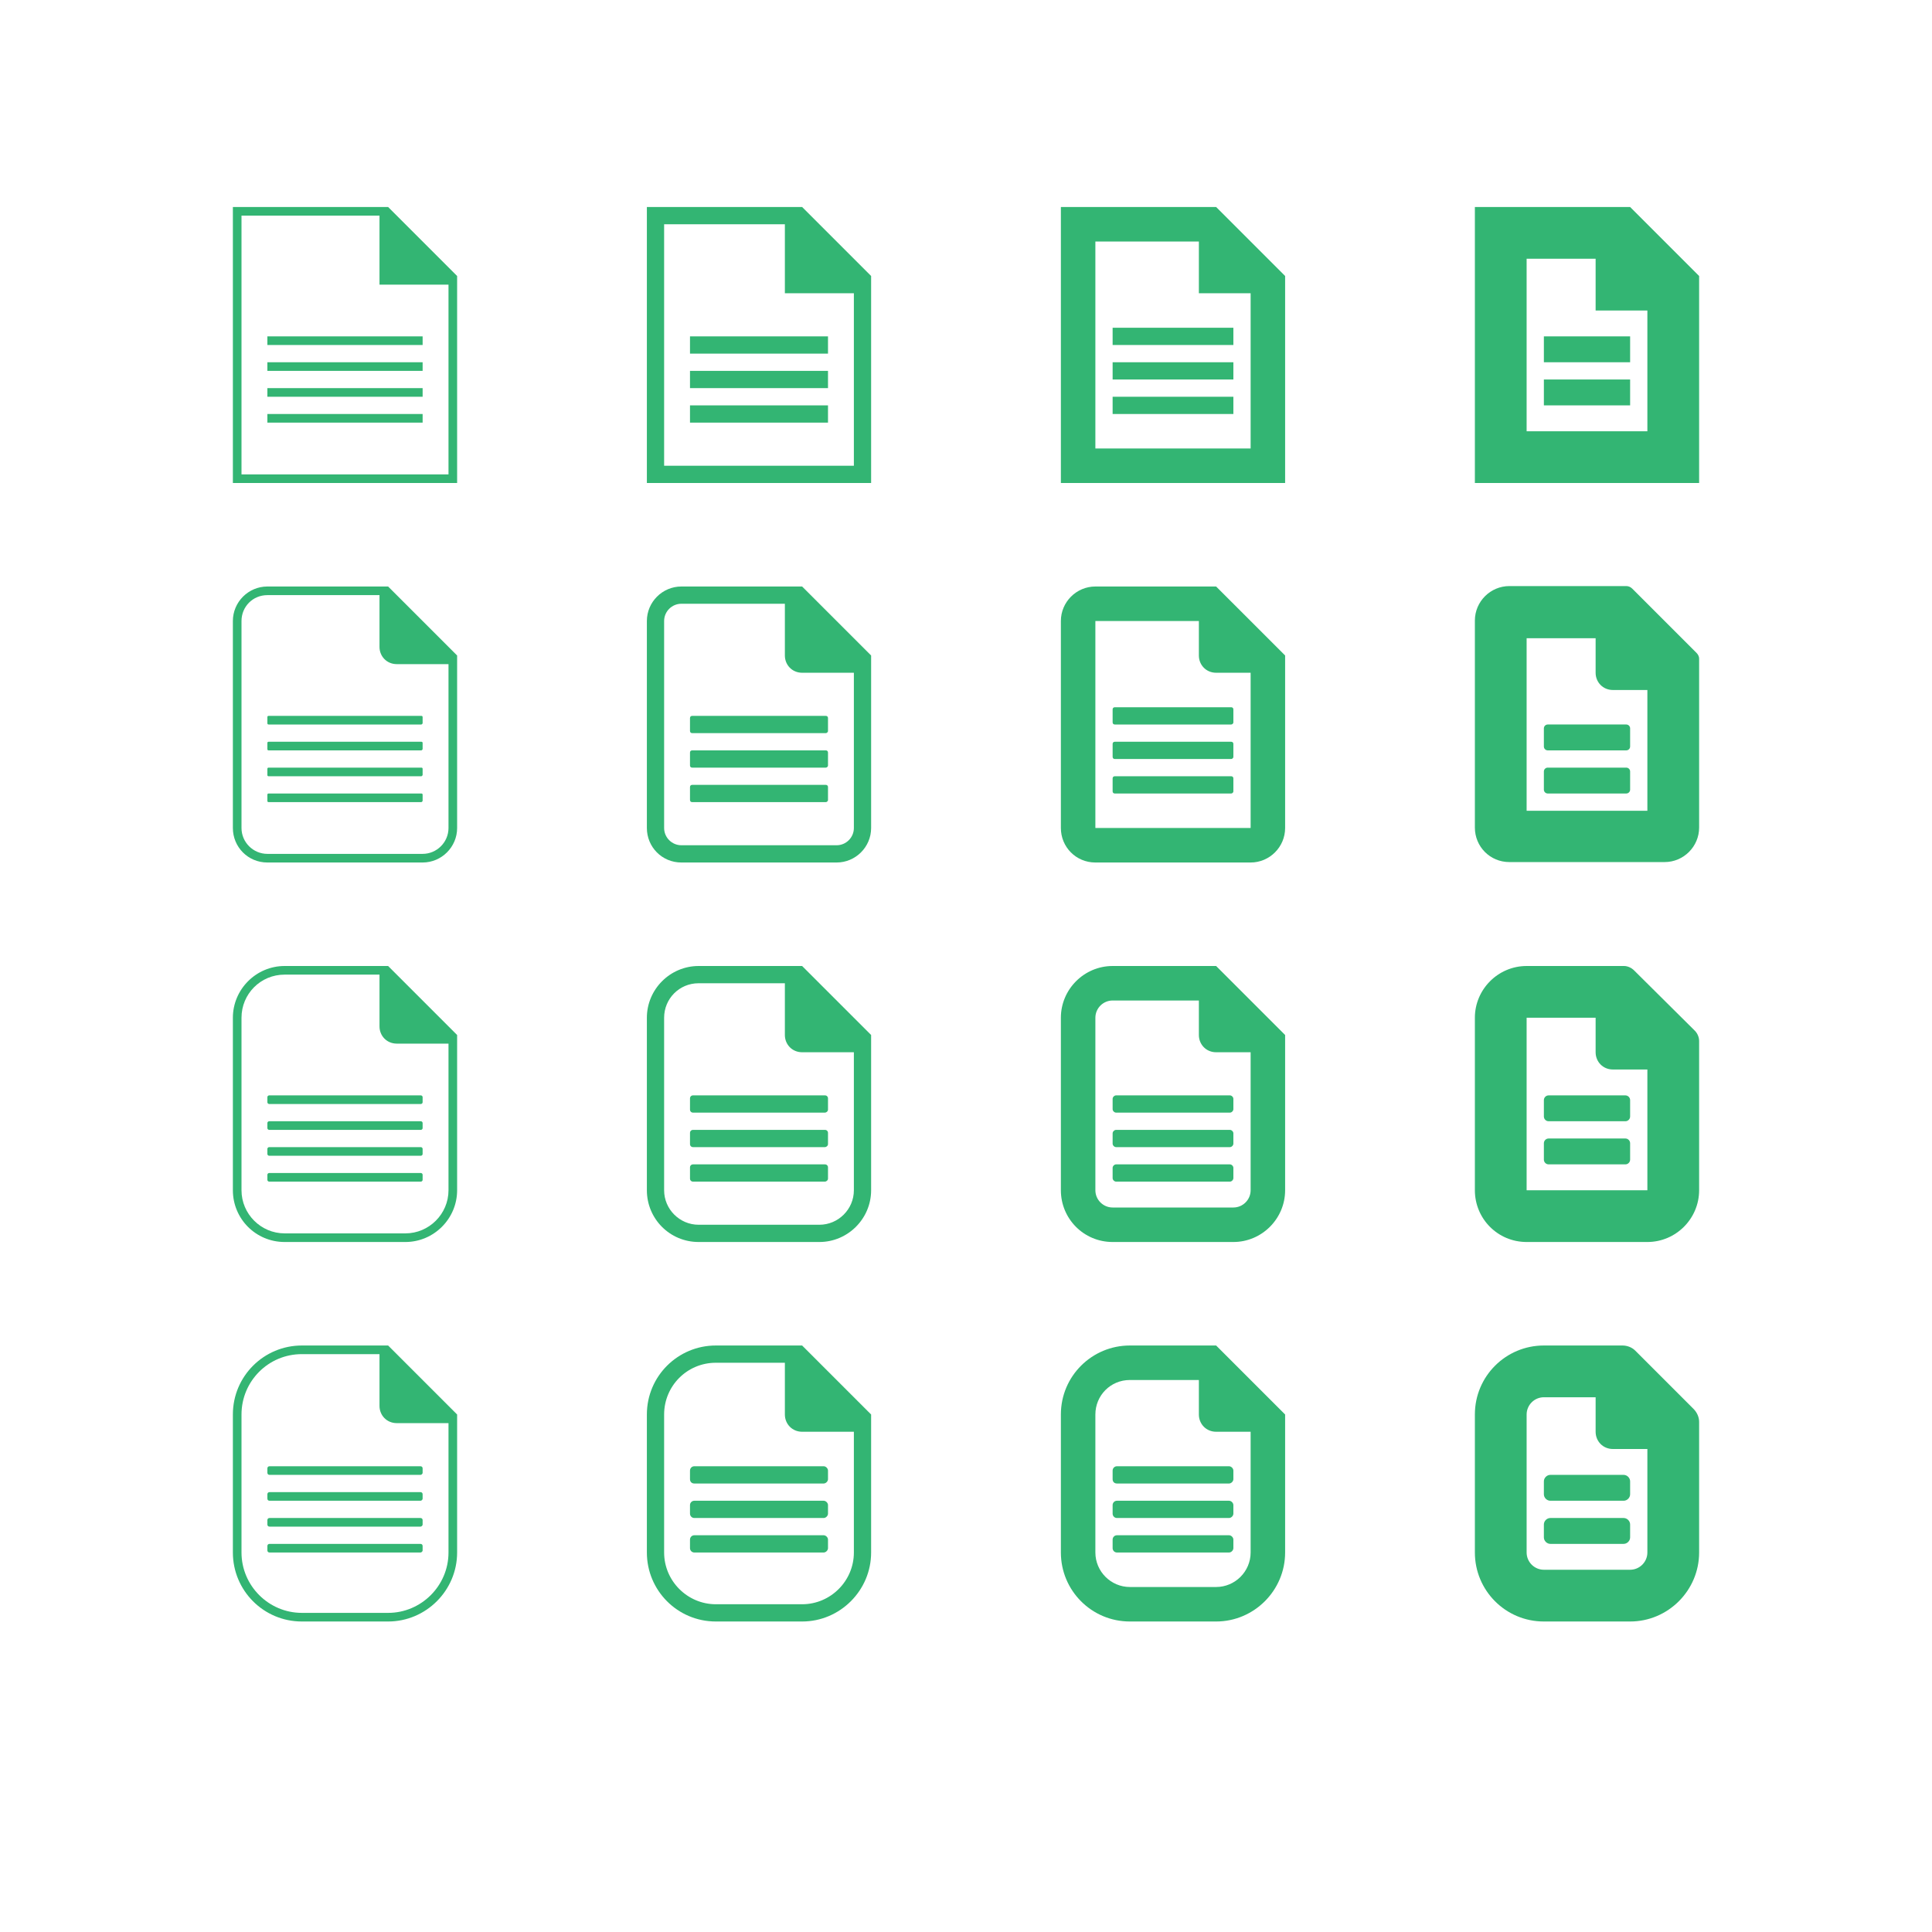
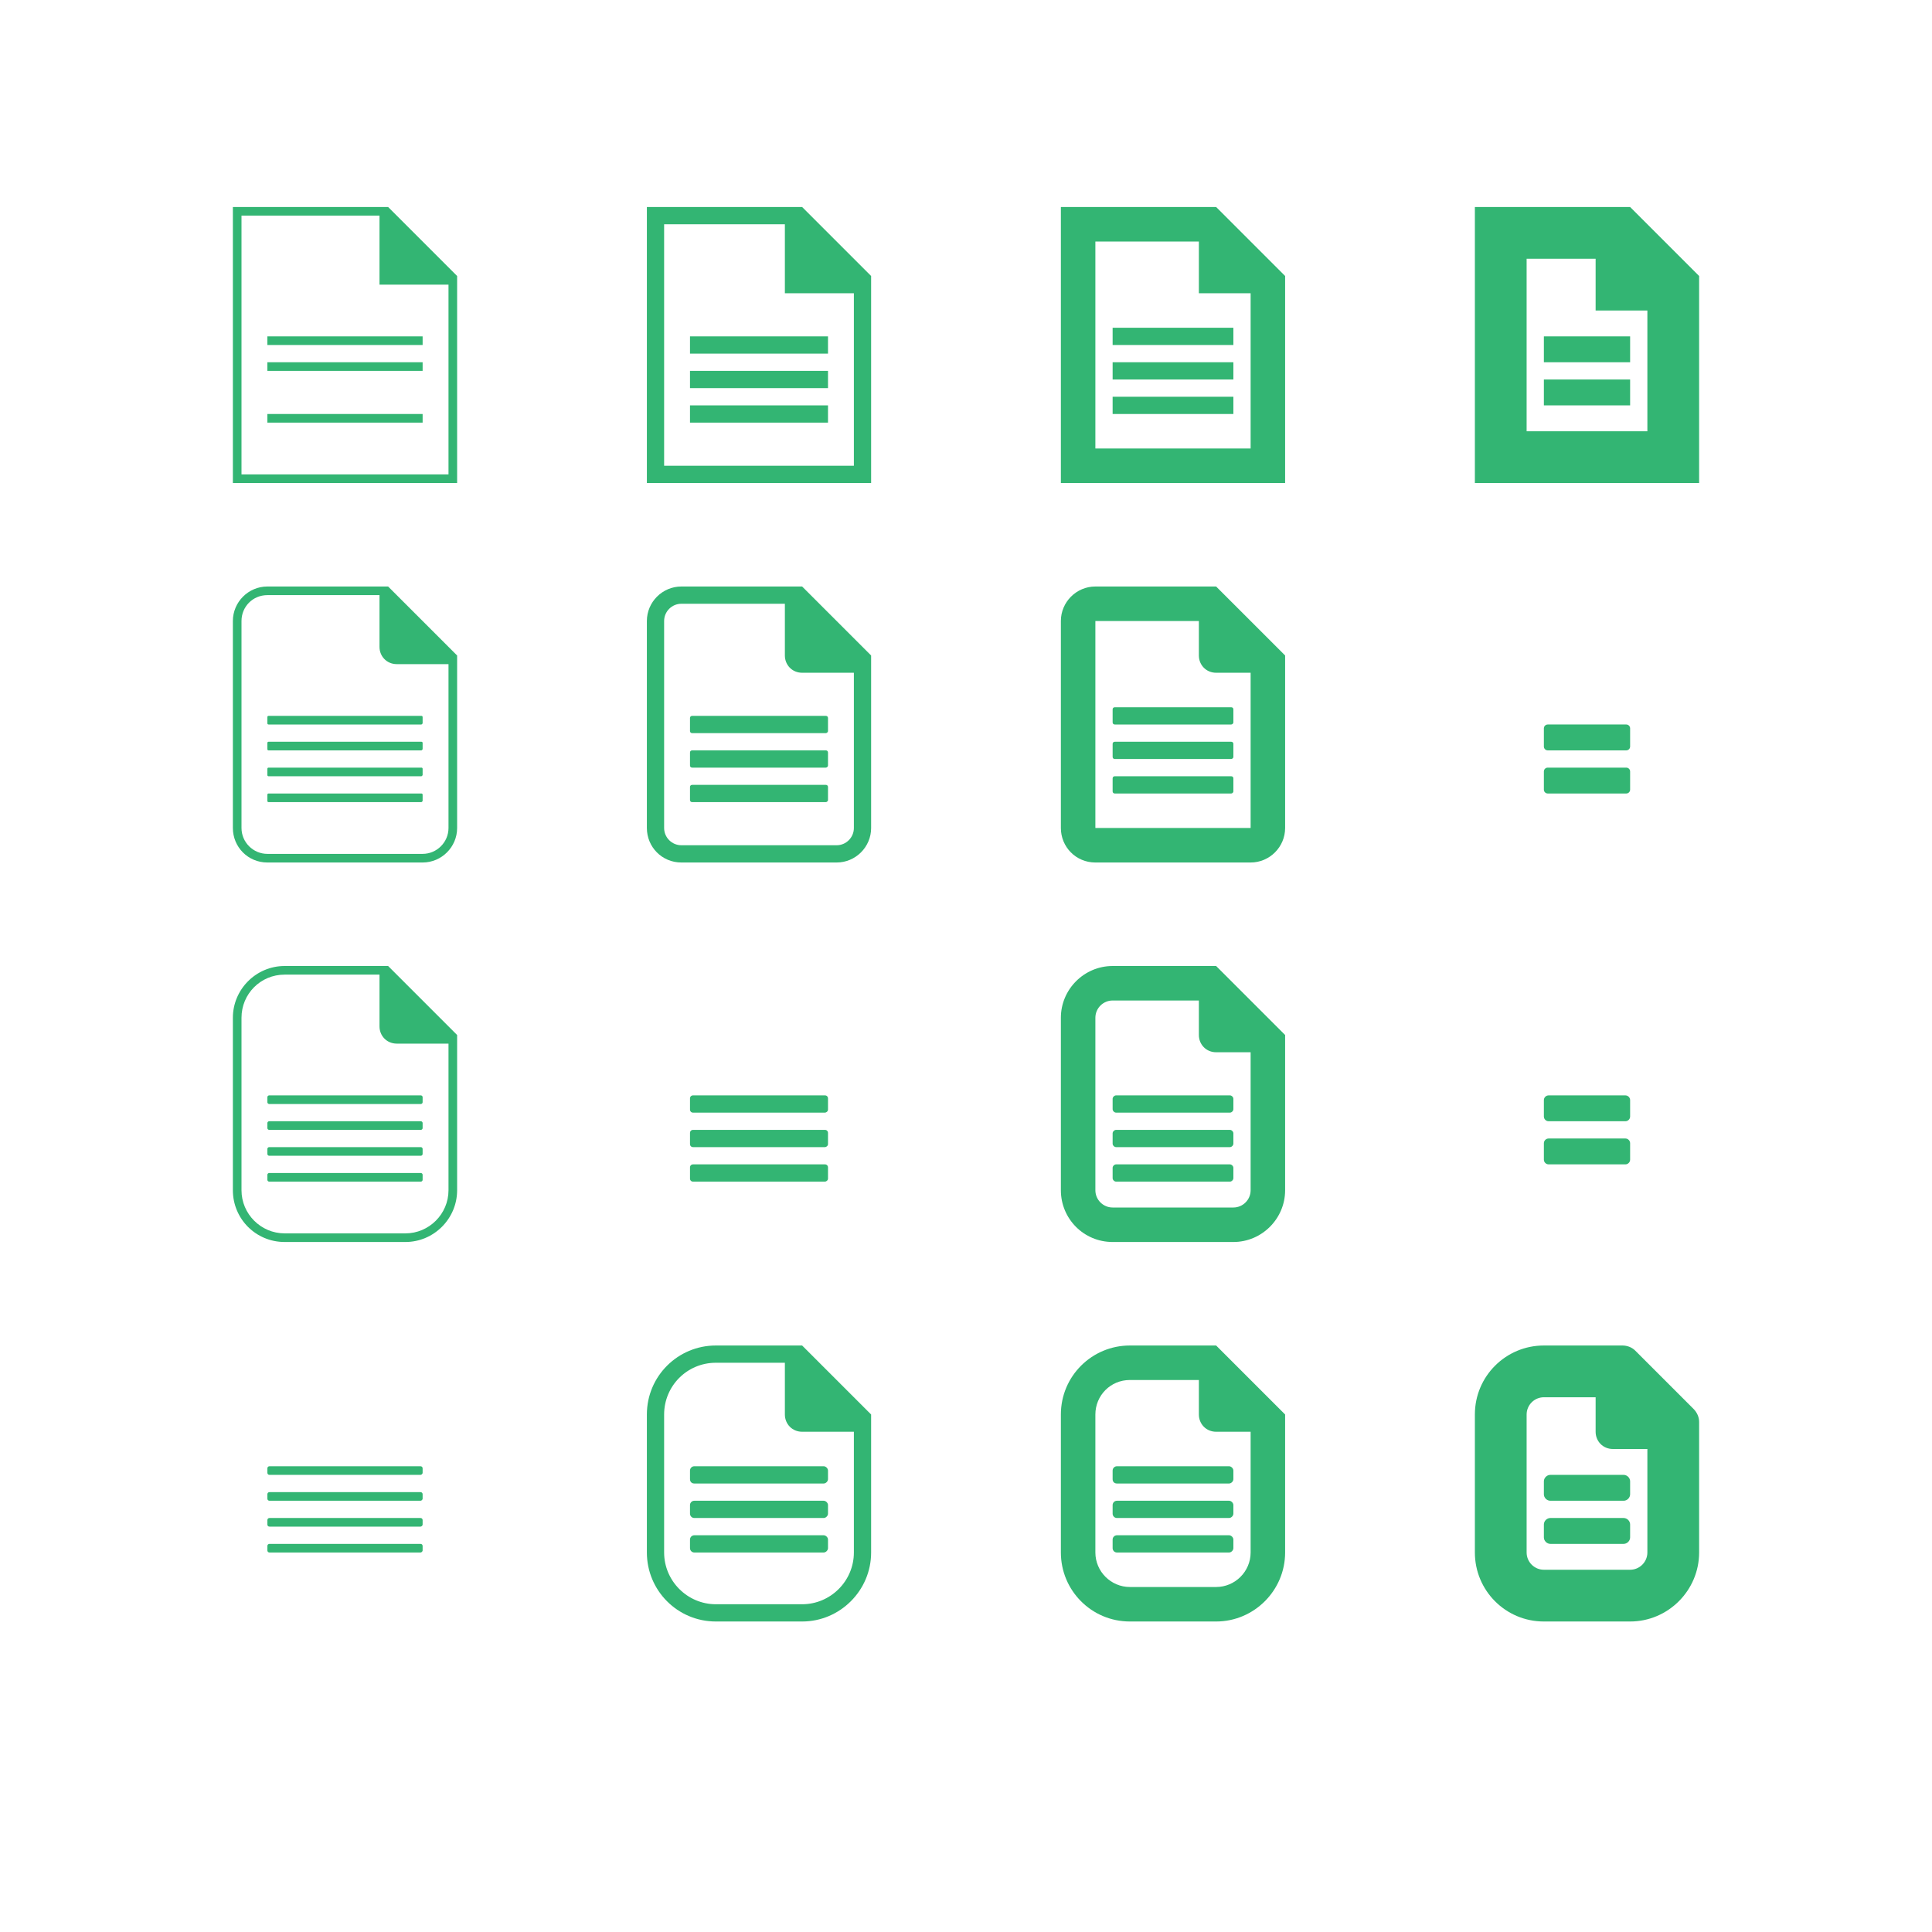
<svg xmlns="http://www.w3.org/2000/svg" xmlns:xlink="http://www.w3.org/1999/xlink" version="1.1" id="Layer_1" x="0px" y="0px" width="448px" height="448px" viewBox="0 0 448 448" enable-background="new 0 0 448 448" xml:space="preserve">
  <rect x="258" y="76" fill="#33B573" width="28" height="4" />
  <rect x="258" y="84" fill="#33B573" width="28" height="4" />
  <rect x="258" y="92" fill="#33B573" width="28" height="4" />
  <path fill="#33B573" d="M254,56h24v12h12v36h-36V56z M246,48v64h52V64l-16-16H246z" />
  <path fill="#33B573" d="M354,60h16v12h12v28h-28V60z M342,48v64h52V64l-16-16H342z" />
  <rect x="358" y="78" fill="#33B573" width="20" height="6" />
  <rect x="358" y="88" fill="#33B573" width="20" height="6" />
  <g>
    <defs>
      <rect id="SVGID_1_" x="54" y="48" width="340" height="328" />
    </defs>
    <clipPath id="SVGID_2_">
      <use xlink:href="#SVGID_1_" overflow="visible" />
    </clipPath>
    <path clip-path="url(#SVGID_2_)" fill="#33B573" d="M290,192h-36v-48h24v8c0,2.2,1.7,4,4,4h8V192z M282,136h-28c-4.4,0-8,3.6-8,8   v48c0,4.4,3.5,8,8,8h36c4.4,0,8-3.6,8-8v-40L282,136z" />
    <path clip-path="url(#SVGID_2_)" fill="#33B573" d="M290,276c0,2.2-1.8,4-4,4h-28c-2.2,0-4-1.8-4-4v-40c0-2.2,1.8-4,4-4h16h4v8   c0,2.2,1.7,4,4,4h8V276z M282,224h-24c-6.6,0-12,5.4-12,12v40c0,6.6,5.3,12,12,12h28c6.6,0,12-5.4,12-12v-36L282,224z" />
    <path clip-path="url(#SVGID_2_)" fill="#33B573" d="M290,360c0,4.4-3.6,8-8,8h-20c-4.4,0-8-3.6-8-8v-32c0-4.4,3.5-8,8-8h16v8   c0,2.2,1.7,4,4,4h8V360z M282,312h-20c-8.8,0-16,7.1-16,16v32c0,8.8,7.1,16,16,16h20c8.8,0,16-7.2,16-16v-32L282,312z" />
    <path clip-path="url(#SVGID_2_)" fill="#33B573" d="M198,360c0,6.6-5.4,12-12,12h-20c-6.6,0-12-5.4-12-12v-32c0-6.6,5.3-12,12-12   h16v12c0,2.2,1.7,4,4,4h12V360z M186,312h-20c-8.8,0-16,7.1-16,16v32c0,8.8,7.1,16,16,16h20c8.8,0,16-7.2,16-16v-32L186,312z" />
-     <path clip-path="url(#SVGID_2_)" fill="#33B573" d="M198,276c0,4.4-3.6,8-8,8h-28c-4.4,0-8-3.6-8-8v-40c0-4.4,3.5-8,8-8h20v12   c0,2.2,1.7,4,4,4h12V276z M186,224h-24c-6.6,0-12,5.4-12,12v40c0,6.6,5.3,12,12,12h28c6.6,0,12-5.4,12-12v-36L186,224z" />
    <path clip-path="url(#SVGID_2_)" fill="#33B573" d="M198,192c0,2.2-1.8,4-4,4h-36c-2.2,0-4-1.8-4-4v-48c0-2.2,1.8-4,4-4h24v12   c0,2.2,1.7,4,4,4h12V192z M186,136h-28c-4.4,0-8,3.6-8,8v48c0,4.4,3.5,8,8,8h36c4.4,0,8-3.6,8-8v-40L186,136z" />
  </g>
  <rect x="160" y="86" fill="#33B573" width="32" height="4" />
  <rect x="160" y="94" fill="#33B573" width="32" height="4" />
  <path fill="#33B573" d="M154,52h28v16h16v40h-44V52z M150,48v64h52V64l-16-16H150z" />
  <rect x="160" y="78" fill="#33B573" width="32" height="4" />
-   <rect x="62" y="90" fill="#33B573" width="36" height="2" />
  <rect x="62" y="96" fill="#33B573" width="36" height="2" />
  <rect x="62" y="84" fill="#33B573" width="36" height="2" />
  <rect x="62" y="78" fill="#33B573" width="36" height="2" />
  <path fill="#33B573" d="M56,50h32v16h16v44H56V50z M54,48v64h52V64L90,48H54z" />
  <g>
    <defs>
      <rect id="SVGID_3_" x="54" y="48" width="340" height="328" />
    </defs>
    <clipPath id="SVGID_4_">
      <use xlink:href="#SVGID_3_" overflow="visible" />
    </clipPath>
    <path clip-path="url(#SVGID_4_)" fill="#33B573" d="M104,276c0,5.5-4.5,10-10,10H66c-5.5,0-10-4.5-10-10v-40c0-5.5,4.4-10,10-10h22   v12c0,2.2,1.7,4,4,4h12V276z M90,224H66c-6.6,0-12,5.4-12,12v40c0,6.6,5.3,12,12,12h28c6.6,0,12-5.4,12-12v-36L90,224z" />
-     <path clip-path="url(#SVGID_4_)" fill="#33B573" d="M104,360c0,7.7-6.3,14-14,14H70c-7.7,0-14-6.3-14-14v-32c0-7.7,6.2-14,14-14h18   v12c0,2.2,1.7,4,4,4h12V360z M90,312H70c-8.8,0-16,7.1-16,16v32c0,8.8,7.1,16,16,16h20c8.8,0,16-7.2,16-16v-32L90,312z" />
    <path clip-path="url(#SVGID_4_)" fill="#33B573" d="M104,192c0,3.3-2.7,6-6,6H62c-3.3,0-6-2.7-6-6v-48c0-3.3,2.6-6,6-6h26v12   c0,2.2,1.7,4,4,4h12V192z M90,136H62c-4.4,0-8,3.6-8,8v48c0,4.4,3.5,8,8,8h36c4.4,0,8-3.6,8-8v-40L90,136z" />
    <path clip-path="url(#SVGID_4_)" fill="#33B573" d="M97.7,168H62.3c-0.2,0-0.3-0.1-0.3-0.3v-1.4c0-0.2,0.1-0.3,0.3-0.3h35.4   c0.2,0,0.3,0.1,0.3,0.3v1.4C98,167.8,97.8,168,97.7,168" />
    <path clip-path="url(#SVGID_4_)" fill="#33B573" d="M97.7,174H62.3c-0.2,0-0.3-0.1-0.3-0.3v-1.4c0-0.2,0.1-0.3,0.3-0.3h35.4   c0.2,0,0.3,0.1,0.3,0.3v1.4C98,173.8,97.8,174,97.7,174" />
    <path clip-path="url(#SVGID_4_)" fill="#33B573" d="M97.7,180H62.3c-0.2,0-0.3-0.1-0.3-0.3v-1.4c0-0.2,0.1-0.3,0.3-0.3h35.4   c0.2,0,0.3,0.1,0.3,0.3v1.4C98,179.8,97.8,180,97.7,180" />
    <path clip-path="url(#SVGID_4_)" fill="#33B573" d="M97.7,186H62.3c-0.2,0-0.3-0.1-0.3-0.3v-1.4c0-0.2,0.1-0.3,0.3-0.3h35.4   c0.2,0,0.3,0.1,0.3,0.3v1.4C98,185.8,97.8,186,97.7,186" />
    <path clip-path="url(#SVGID_4_)" fill="#33B573" d="M97.6,256H62.4c-0.2,0-0.4-0.2-0.4-0.4v-1.2c0-0.2,0.2-0.4,0.4-0.4h35.2   c0.2,0,0.4,0.2,0.4,0.4v1.2C98,255.8,97.8,256,97.6,256" />
    <path clip-path="url(#SVGID_4_)" fill="#33B573" d="M97.6,262H62.4c-0.2,0-0.4-0.2-0.4-0.4v-1.2c0-0.2,0.2-0.4,0.4-0.4h35.2   c0.2,0,0.4,0.2,0.4,0.4v1.2C98,261.8,97.8,262,97.6,262" />
    <path clip-path="url(#SVGID_4_)" fill="#33B573" d="M97.6,268H62.4c-0.2,0-0.4-0.2-0.4-0.4v-1.2c0-0.2,0.2-0.4,0.4-0.4h35.2   c0.2,0,0.4,0.2,0.4,0.4v1.2C98,267.8,97.8,268,97.6,268" />
    <path clip-path="url(#SVGID_4_)" fill="#33B573" d="M97.6,274H62.4c-0.2,0-0.4-0.2-0.4-0.4v-1.2c0-0.2,0.2-0.4,0.4-0.4h35.2   c0.2,0,0.4,0.2,0.4,0.4v1.2C98,273.8,97.8,274,97.6,274" />
    <path clip-path="url(#SVGID_4_)" fill="#33B573" d="M97.5,342h-35c-0.3,0-0.5-0.2-0.5-0.5v-1c0-0.3,0.2-0.5,0.5-0.5h35   c0.3,0,0.5,0.2,0.5,0.5v1C98,341.8,97.7,342,97.5,342" />
    <path clip-path="url(#SVGID_4_)" fill="#33B573" d="M97.5,348h-35c-0.3,0-0.5-0.2-0.5-0.5v-1c0-0.3,0.2-0.5,0.5-0.5h35   c0.3,0,0.5,0.2,0.5,0.5v1C98,347.8,97.7,348,97.5,348" />
    <path clip-path="url(#SVGID_4_)" fill="#33B573" d="M97.5,354h-35c-0.3,0-0.5-0.2-0.5-0.5v-1c0-0.3,0.2-0.5,0.5-0.5h35   c0.3,0,0.5,0.2,0.5,0.5v1C98,353.8,97.7,354,97.5,354" />
    <path clip-path="url(#SVGID_4_)" fill="#33B573" d="M97.5,360h-35c-0.3,0-0.5-0.2-0.5-0.5v-1c0-0.3,0.2-0.5,0.5-0.5h35   c0.3,0,0.5,0.2,0.5,0.5v1C98,359.8,97.7,360,97.5,360" />
    <path clip-path="url(#SVGID_4_)" fill="#33B573" d="M191.5,170h-31c-0.3,0-0.5-0.2-0.5-0.5v-3c0-0.3,0.2-0.5,0.5-0.5h31   c0.3,0,0.5,0.2,0.5,0.5v3C192,169.8,191.7,170,191.5,170" />
    <path clip-path="url(#SVGID_4_)" fill="#33B573" d="M191.5,178h-31c-0.3,0-0.5-0.2-0.5-0.5v-3c0-0.3,0.2-0.5,0.5-0.5h31   c0.3,0,0.5,0.2,0.5,0.5v3C192,177.8,191.7,178,191.5,178" />
    <path clip-path="url(#SVGID_4_)" fill="#33B573" d="M191.5,186h-31c-0.3,0-0.5-0.2-0.5-0.5v-3c0-0.3,0.2-0.5,0.5-0.5h31   c0.3,0,0.5,0.2,0.5,0.5v3C192,185.8,191.7,186,191.5,186" />
    <path clip-path="url(#SVGID_4_)" fill="#33B573" d="M191.3,258h-30.6c-0.4,0-0.7-0.3-0.7-0.7v-2.6c0-0.4,0.3-0.7,0.7-0.7h30.6   c0.4,0,0.7,0.3,0.7,0.7v2.6C192,257.7,191.6,258,191.3,258" />
    <path clip-path="url(#SVGID_4_)" fill="#33B573" d="M191.3,266h-30.6c-0.4,0-0.7-0.3-0.7-0.7v-2.6c0-0.4,0.3-0.7,0.7-0.7h30.6   c0.4,0,0.7,0.3,0.7,0.7v2.6C192,265.7,191.6,266,191.3,266" />
    <path clip-path="url(#SVGID_4_)" fill="#33B573" d="M191.3,274h-30.6c-0.4,0-0.7-0.3-0.7-0.7v-2.6c0-0.4,0.3-0.7,0.7-0.7h30.6   c0.4,0,0.7,0.3,0.7,0.7v2.6C192,273.7,191.6,274,191.3,274" />
    <path clip-path="url(#SVGID_4_)" fill="#33B573" d="M191,344h-30c-0.6,0-1-0.4-1-1v-2c0-0.5,0.4-1,1-1h30c0.5,0,1,0.5,1,1v2   C192,343.5,191.5,344,191,344" />
    <path clip-path="url(#SVGID_4_)" fill="#33B573" d="M191,352h-30c-0.6,0-1-0.5-1-1v-2c0-0.5,0.4-1,1-1h30c0.5,0,1,0.5,1,1v2   C192,351.5,191.5,352,191,352" />
    <path clip-path="url(#SVGID_4_)" fill="#33B573" d="M191,360h-30c-0.6,0-1-0.5-1-1v-2c0-0.5,0.4-1,1-1h30c0.5,0,1,0.5,1,1v2   C192,359.5,191.5,360,191,360" />
    <path clip-path="url(#SVGID_4_)" fill="#33B573" d="M285.5,168h-27c-0.3,0-0.5-0.2-0.5-0.5v-3c0-0.3,0.2-0.5,0.5-0.5h27   c0.3,0,0.5,0.2,0.5,0.5v3C286,167.8,285.7,168,285.5,168" />
    <path clip-path="url(#SVGID_4_)" fill="#33B573" d="M285.5,176h-27c-0.3,0-0.5-0.2-0.5-0.5v-3c0-0.3,0.2-0.5,0.5-0.5h27   c0.3,0,0.5,0.2,0.5,0.5v3C286,175.8,285.7,176,285.5,176" />
    <path clip-path="url(#SVGID_4_)" fill="#33B573" d="M285.5,184h-27c-0.3,0-0.5-0.2-0.5-0.5v-3c0-0.3,0.2-0.5,0.5-0.5h27   c0.3,0,0.5,0.2,0.5,0.5v3C286,183.8,285.7,184,285.5,184" />
    <path clip-path="url(#SVGID_4_)" fill="#33B573" d="M285.2,258h-26.4c-0.4,0-0.8-0.4-0.8-0.8v-2.4c0-0.4,0.4-0.8,0.8-0.8h26.4   c0.4,0,0.8,0.4,0.8,0.8v2.4C286,257.6,285.6,258,285.2,258" />
    <path clip-path="url(#SVGID_4_)" fill="#33B573" d="M285.2,266h-26.4c-0.4,0-0.8-0.4-0.8-0.8v-2.4c0-0.4,0.4-0.8,0.8-0.8h26.4   c0.4,0,0.8,0.4,0.8,0.8v2.4C286,265.6,285.6,266,285.2,266" />
    <path clip-path="url(#SVGID_4_)" fill="#33B573" d="M285.2,274h-26.4c-0.4,0-0.8-0.4-0.8-0.8v-2.4c0-0.4,0.4-0.8,0.8-0.8h26.4   c0.4,0,0.8,0.4,0.8,0.8v2.4C286,273.6,285.6,274,285.2,274" />
    <path clip-path="url(#SVGID_4_)" fill="#33B573" d="M377.1,174h-18.2c-0.5,0-0.9-0.4-0.9-0.9v-4.2c0-0.5,0.4-0.9,0.9-0.9h18.2   c0.5,0,0.9,0.4,0.9,0.9v4.2C378,173.6,377.6,174,377.1,174" />
    <path clip-path="url(#SVGID_4_)" fill="#33B573" d="M377.1,184h-18.2c-0.5,0-0.9-0.4-0.9-0.9v-4.2c0-0.5,0.4-0.9,0.9-0.9h18.2   c0.5,0,0.9,0.4,0.9,0.9v4.2C378,183.6,377.6,184,377.1,184" />
    <path clip-path="url(#SVGID_4_)" fill="#33B573" d="M376.9,260h-17.8c-0.6,0-1.1-0.5-1.1-1.1v-3.8c0-0.6,0.5-1.1,1.1-1.1h17.8   c0.6,0,1.1,0.5,1.1,1.1v3.8C378,259.5,377.5,260,376.9,260" />
    <path clip-path="url(#SVGID_4_)" fill="#33B573" d="M376.9,270h-17.8c-0.6,0-1.1-0.5-1.1-1.1v-3.8c0-0.6,0.5-1.1,1.1-1.1h17.8   c0.6,0,1.1,0.5,1.1,1.1v3.8C378,269.5,377.5,270,376.9,270" />
    <path clip-path="url(#SVGID_4_)" fill="#33B573" d="M285,344h-26c-0.6,0-1-0.4-1-1v-2c0-0.5,0.4-1,1-1h26c0.5,0,1,0.5,1,1v2   C286,343.5,285.5,344,285,344" />
    <path clip-path="url(#SVGID_4_)" fill="#33B573" d="M285,352h-26c-0.6,0-1-0.5-1-1v-2c0-0.5,0.4-1,1-1h26c0.5,0,1,0.5,1,1v2   C286,351.5,285.5,352,285,352" />
    <path clip-path="url(#SVGID_4_)" fill="#33B573" d="M285,360h-26c-0.6,0-1-0.5-1-1v-2c0-0.5,0.4-1,1-1h26c0.5,0,1,0.5,1,1v2   C286,359.5,285.5,360,285,360" />
    <path clip-path="url(#SVGID_4_)" fill="#33B573" d="M376.5,348h-17c-0.8,0-1.5-0.7-1.5-1.5v-3c0-0.8,0.7-1.5,1.5-1.5h17   c0.8,0,1.5,0.7,1.5,1.5v3C378,347.3,377.3,348,376.5,348" />
    <path clip-path="url(#SVGID_4_)" fill="#33B573" d="M376.5,358h-17c-0.8,0-1.5-0.7-1.5-1.5v-3c0-0.8,0.7-1.5,1.5-1.5h17   c0.8,0,1.5,0.7,1.5,1.5v3C378,357.3,377.3,358,376.5,358" />
-     <path clip-path="url(#SVGID_4_)" fill="#33B573" d="M382,188h-28v-40h16v8c0,2.2,1.7,4,4,4h8V188z M393.4,151.4l-14.9-14.9   c-0.4-0.4-0.9-0.6-1.4-0.6H350c-4.4,0-8,3.6-8,8v48c0,4.4,3.5,8,8,8h36c4.4,0,8-3.6,8-8v-39.2C394,152.3,393.8,151.8,393.4,151.4" />
-     <path clip-path="url(#SVGID_4_)" fill="#33B573" d="M382,276h-28v-40h16v8c0,2.2,1.7,4,4,4h8V276z M393,239L378.9,225   c-0.6-0.6-1.5-1-2.3-1H354c-6.6,0-12,5.4-12,12v40c0,6.6,5.3,12,12,12h28c6.6,0,12-5.4,12-12v-34.6C394,240.5,393.6,239.6,393,239" />
    <path clip-path="url(#SVGID_4_)" fill="#33B573" d="M382,360c0,2.2-1.8,4-4,4h-20c-2.2,0-4-1.8-4-4v-32c0-2.2,1.8-4,4-4h12v8   c0,2.2,1.7,4,4,4h8V360z M394,329.7c0-1.1-0.5-2.2-1.3-3l-13.5-13.5c-0.8-0.8-1.9-1.2-3-1.2H358c-8.8,0-16,7.1-16,16v32   c0,8.8,7.1,16,16,16h20c8.8,0,16-7.2,16-16V329.7z" />
  </g>
</svg>